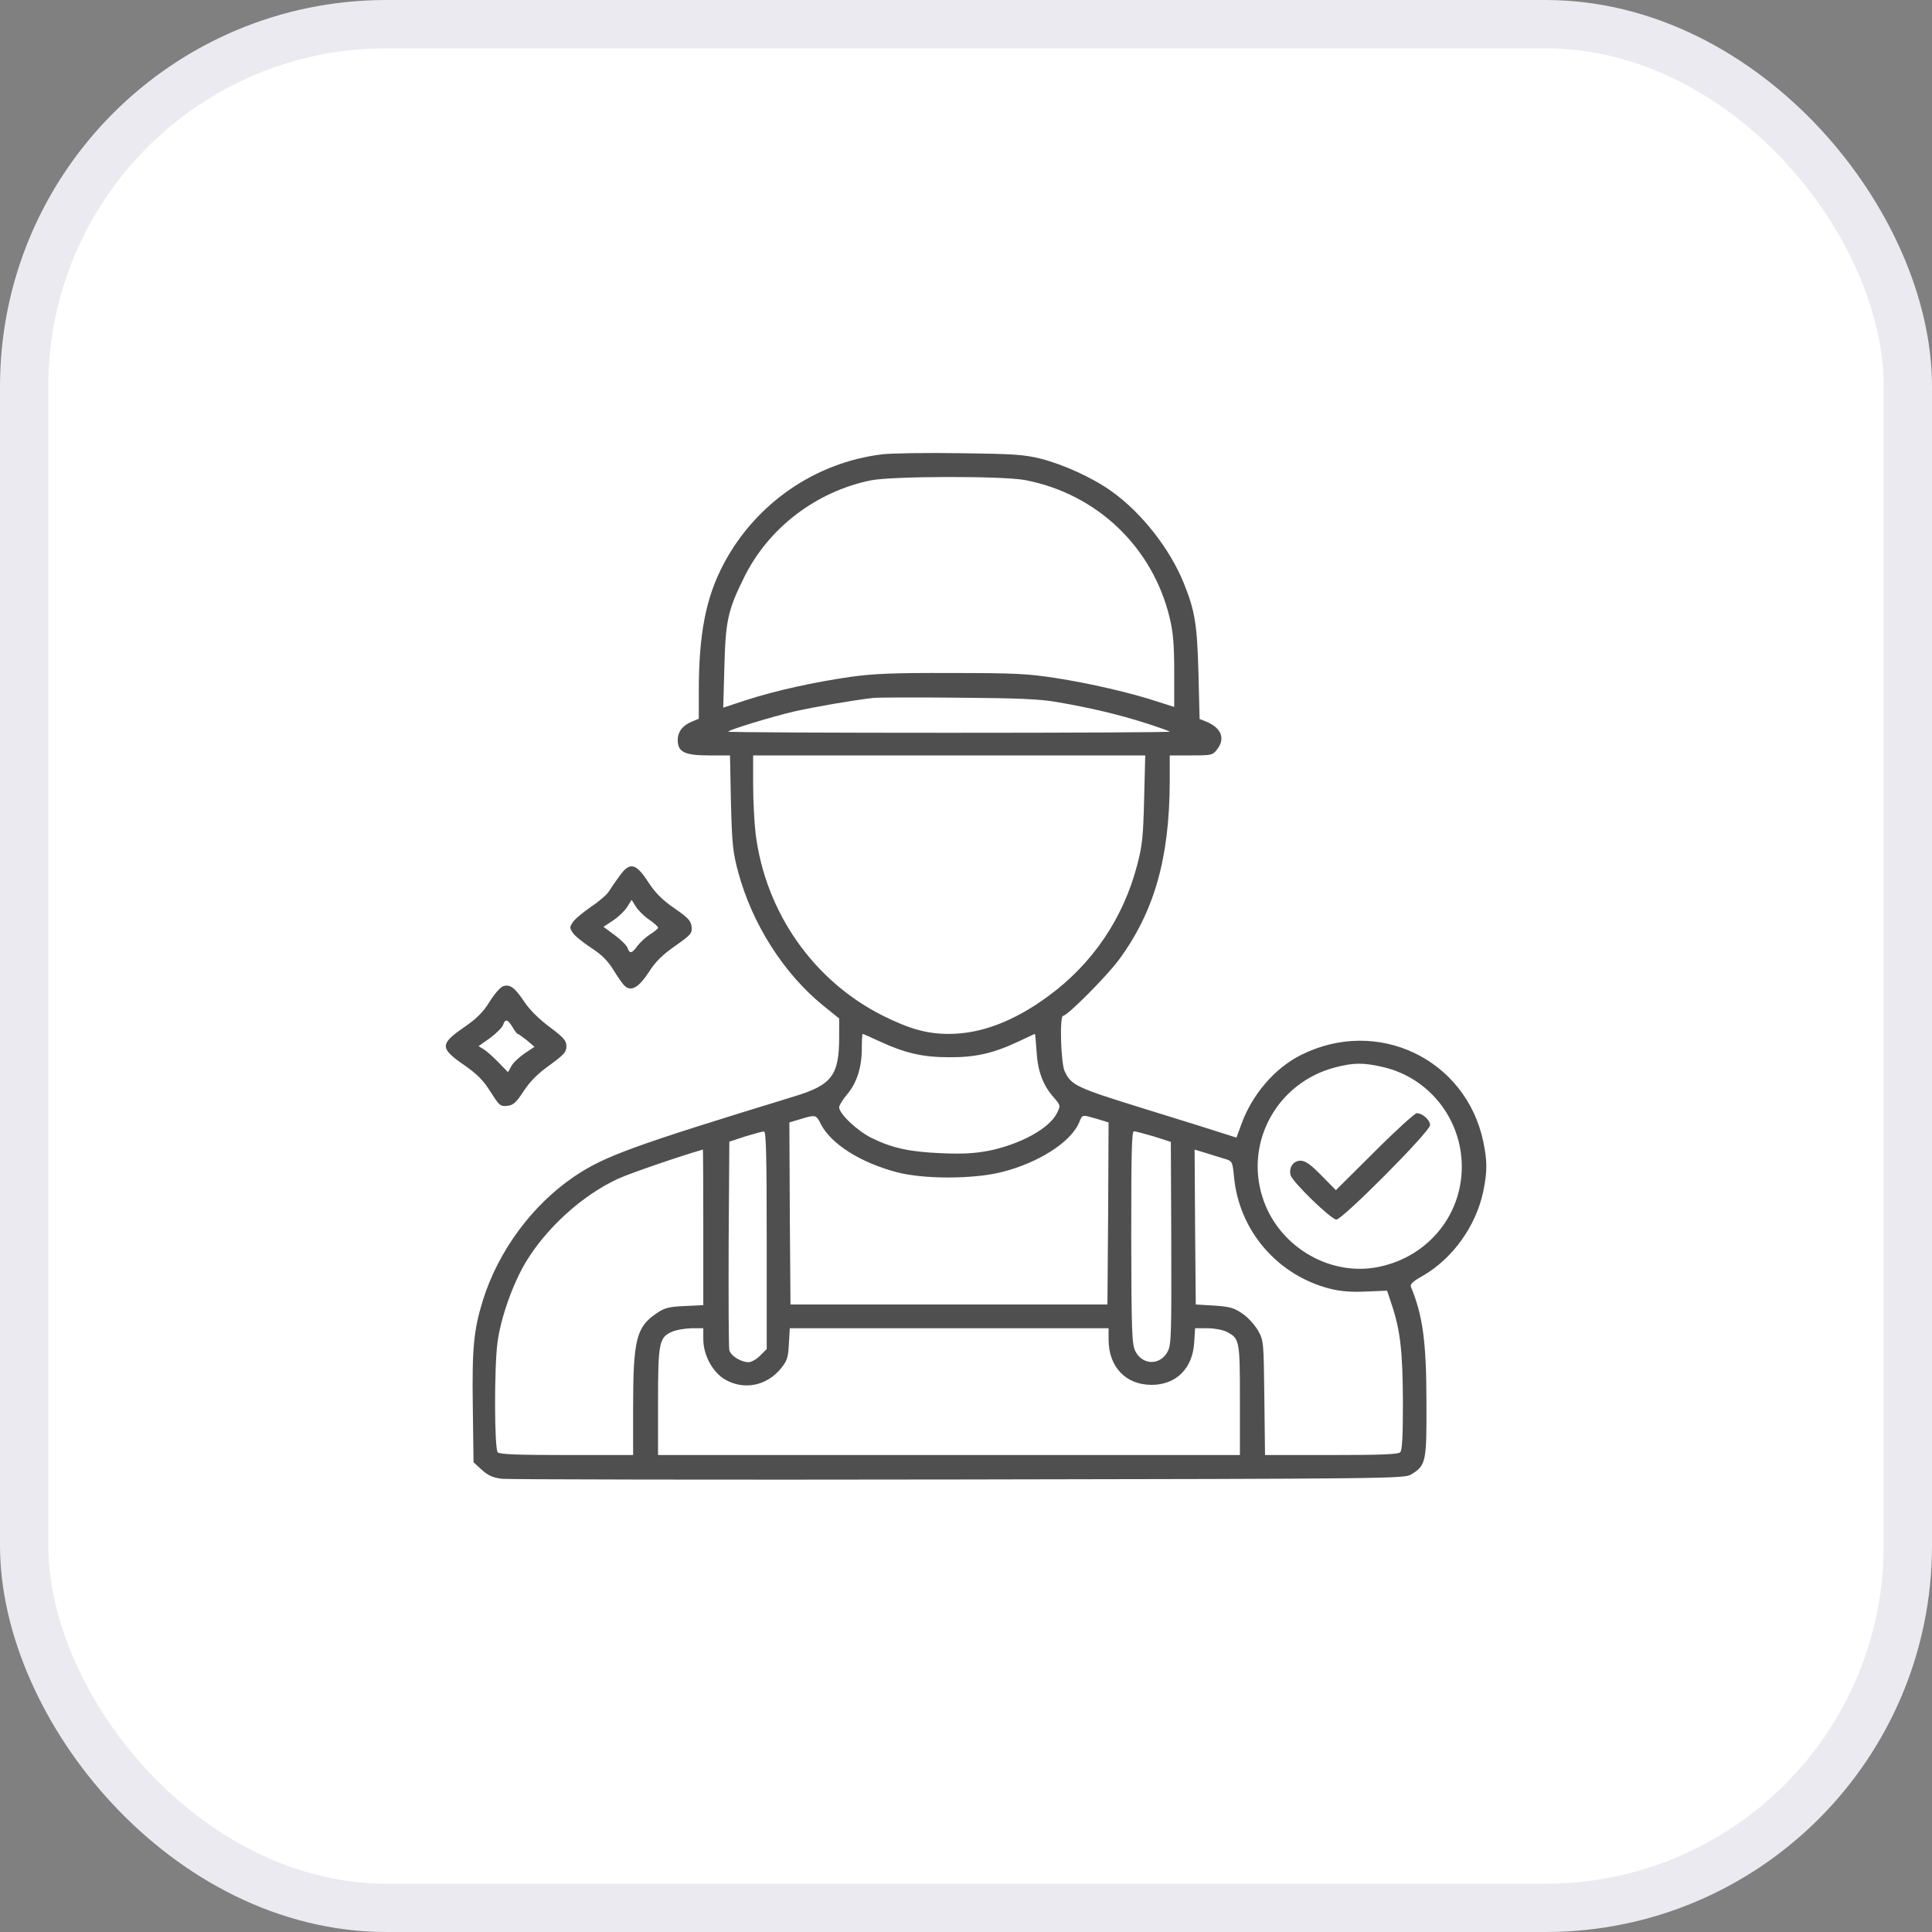
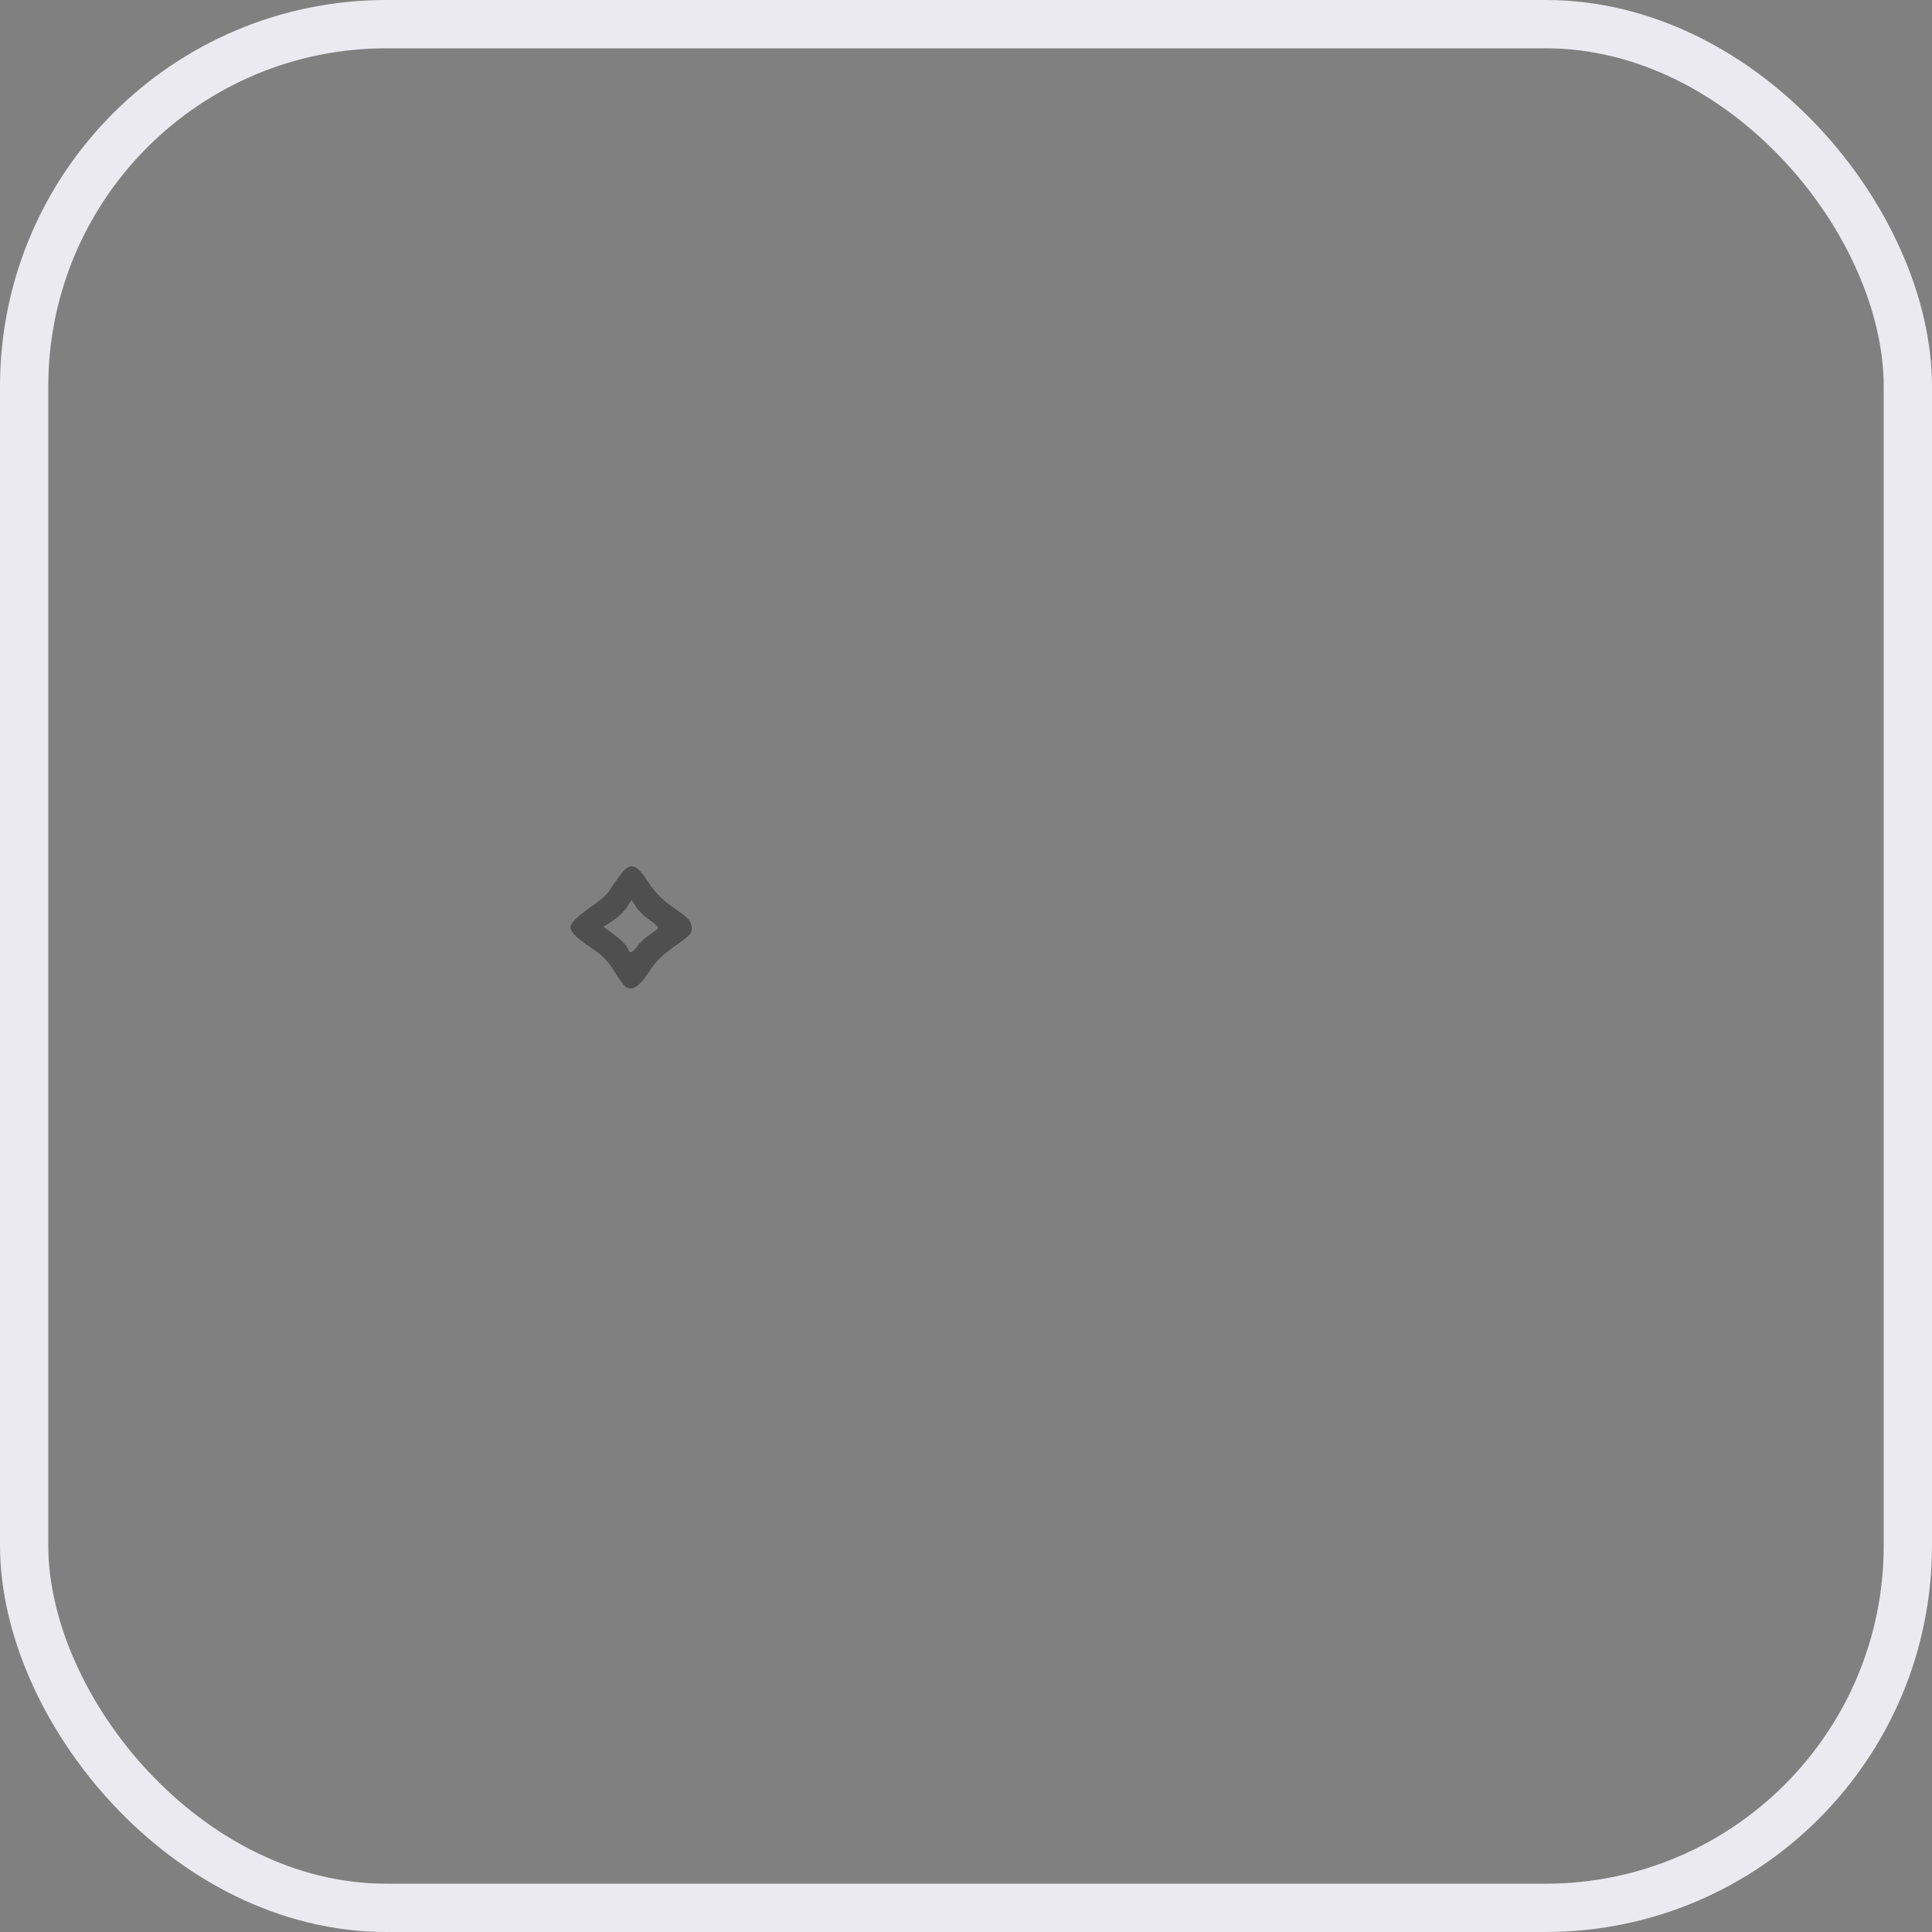
<svg xmlns="http://www.w3.org/2000/svg" width="40" height="40" viewBox="0 0 40 40" fill="none">
  <rect x="0" y="0" width="40" height="40" fill="#808080" stroke="none" />
-   <rect x="0.5" y="0.5" width="39" height="39" rx="7.5" fill="white" />
  <rect x="0.5" y="0.5" width="39" height="39" rx="7.5" stroke="#EAEAF0" />
-   <path d="M18.265 9.406C16.877 9.575 15.649 10.423 14.988 11.665C14.618 12.359 14.468 13.109 14.468 14.304V14.881L14.332 14.937C14.135 15.017 14.032 15.148 14.032 15.322C14.032 15.57 14.172 15.64 14.678 15.64H15.114L15.133 16.611C15.157 17.483 15.171 17.637 15.283 18.054C15.574 19.137 16.235 20.169 17.055 20.829L17.374 21.087V21.472C17.374 22.259 17.224 22.461 16.46 22.695C13.104 23.722 12.513 23.937 11.889 24.359C11.022 24.945 10.319 25.897 10 26.914C9.808 27.533 9.771 27.898 9.789 29.131L9.804 30.275L9.972 30.429C10.108 30.551 10.202 30.593 10.394 30.617C10.535 30.631 14.791 30.64 19.858 30.631C28.788 30.617 29.074 30.612 29.215 30.528C29.524 30.34 29.538 30.27 29.533 29.047C29.533 27.795 29.458 27.237 29.215 26.651C29.186 26.59 29.243 26.534 29.453 26.417C30.072 26.061 30.56 25.386 30.71 24.664C30.794 24.251 30.794 24.045 30.71 23.637C30.349 21.922 28.516 21.05 26.936 21.842C26.393 22.114 25.924 22.658 25.699 23.281L25.6 23.553L25.319 23.464C25.165 23.412 24.428 23.183 23.683 22.953C22.277 22.517 22.178 22.47 22.043 22.179C21.963 22.011 21.935 21.031 22.01 21.031C22.099 21.031 22.891 20.234 23.154 19.887C23.894 18.889 24.213 17.778 24.218 16.189V15.64H24.658C25.08 15.64 25.108 15.636 25.197 15.518C25.375 15.293 25.286 15.069 24.977 14.942L24.836 14.886L24.813 13.939C24.785 12.936 24.743 12.654 24.513 12.083C24.227 11.37 23.641 10.62 23.018 10.175C22.628 9.893 22.019 9.617 21.541 9.495C21.199 9.411 20.979 9.397 19.882 9.383C19.188 9.373 18.457 9.383 18.265 9.406ZM21.227 9.94C22.713 10.226 23.866 11.328 24.218 12.795C24.288 13.09 24.311 13.344 24.311 13.911V14.637L23.974 14.529C23.425 14.347 22.558 14.145 21.85 14.037C21.279 13.948 21.002 13.934 19.694 13.934C18.508 13.929 18.072 13.948 17.608 14.014C16.858 14.122 16.071 14.295 15.457 14.492L14.974 14.651L14.997 13.822C15.021 12.856 15.068 12.636 15.405 11.956C15.907 10.934 16.891 10.179 18.03 9.945C18.471 9.856 20.763 9.851 21.227 9.94ZM21.874 14.534C22.591 14.656 23.172 14.797 23.716 14.97C23.993 15.059 24.218 15.139 24.218 15.148C24.218 15.162 22.16 15.172 19.647 15.172C17.135 15.172 15.077 15.162 15.077 15.148C15.077 15.115 15.972 14.839 16.46 14.726C16.882 14.633 17.636 14.501 18.077 14.45C18.166 14.44 18.958 14.436 19.835 14.445C21.063 14.454 21.532 14.473 21.874 14.534ZM23.688 16.54C23.669 17.319 23.65 17.511 23.543 17.914C23.257 19.011 22.619 19.953 21.71 20.619C21.007 21.139 20.313 21.406 19.647 21.406C19.197 21.406 18.841 21.308 18.283 21.031C16.84 20.309 15.846 18.884 15.644 17.258C15.616 17.023 15.593 16.569 15.593 16.236V15.64H19.652H23.711L23.688 16.54ZM18.222 21.565C18.738 21.804 19.108 21.889 19.647 21.889C20.191 21.893 20.561 21.809 21.072 21.57C21.26 21.481 21.419 21.406 21.428 21.406C21.433 21.406 21.447 21.57 21.461 21.767C21.485 22.179 21.593 22.47 21.818 22.723C21.958 22.883 21.958 22.892 21.888 23.037C21.733 23.361 21.133 23.689 20.472 23.825C20.172 23.881 19.933 23.895 19.488 23.876C18.836 23.848 18.48 23.773 18.049 23.562C17.753 23.417 17.374 23.061 17.374 22.925C17.374 22.883 17.449 22.765 17.538 22.658C17.739 22.423 17.843 22.1 17.843 21.701C17.843 21.537 17.852 21.406 17.861 21.406C17.871 21.406 18.03 21.476 18.222 21.565ZM28.624 22.09C29.58 22.306 30.26 23.159 30.265 24.148C30.269 25.194 29.515 26.07 28.465 26.244C27.466 26.408 26.439 25.765 26.135 24.776C25.774 23.623 26.458 22.409 27.64 22.1C28.024 22.001 28.221 21.997 28.624 22.09ZM16.994 23.272C17.205 23.684 17.81 24.069 18.569 24.27C19.118 24.415 20.135 24.415 20.725 24.27C21.489 24.083 22.174 23.647 22.343 23.239C22.413 23.07 22.394 23.075 22.708 23.164L22.952 23.239L22.943 25.123L22.928 27.008H19.647H16.366L16.352 25.123L16.343 23.239L16.563 23.173C16.886 23.075 16.896 23.075 16.994 23.272ZM15.874 25.676V27.931L15.738 28.067C15.663 28.142 15.555 28.203 15.499 28.203C15.344 28.203 15.129 28.072 15.1 27.954C15.086 27.898 15.082 26.904 15.086 25.742L15.1 23.637L15.428 23.529C15.611 23.473 15.785 23.426 15.818 23.426C15.86 23.422 15.874 23.904 15.874 25.676ZM23.89 23.529L24.241 23.642L24.25 25.728C24.255 27.603 24.25 27.833 24.18 27.973C24.03 28.273 23.655 28.273 23.505 27.973C23.435 27.833 23.425 27.579 23.421 25.62C23.421 23.867 23.43 23.422 23.477 23.422C23.51 23.422 23.697 23.473 23.89 23.529ZM14.561 25.409V27.022L14.177 27.04C13.849 27.054 13.76 27.078 13.6 27.186C13.174 27.472 13.108 27.729 13.108 29.15V30.125H11.735C10.727 30.125 10.347 30.111 10.305 30.069C10.235 29.998 10.23 28.32 10.3 27.795C10.366 27.289 10.614 26.586 10.886 26.131C11.313 25.423 12.053 24.748 12.794 24.406C13.01 24.303 14.116 23.923 14.552 23.801C14.557 23.797 14.561 24.523 14.561 25.409ZM25.347 23.989C25.516 24.04 25.516 24.045 25.549 24.364C25.652 25.479 26.449 26.408 27.546 26.684C27.752 26.736 27.977 26.754 28.282 26.74L28.718 26.722L28.816 27.017C28.994 27.551 29.041 27.987 29.046 29.028C29.046 29.731 29.032 30.026 28.989 30.069C28.947 30.111 28.568 30.125 27.564 30.125H26.191L26.177 28.944C26.163 27.781 26.163 27.753 26.046 27.547C25.98 27.434 25.84 27.275 25.727 27.2C25.553 27.078 25.469 27.054 25.141 27.031L24.757 27.008L24.743 25.404L24.733 23.801L24.953 23.867C25.08 23.909 25.253 23.961 25.347 23.989ZM14.561 27.725C14.561 28.053 14.749 28.404 15.007 28.559C15.4 28.789 15.879 28.695 16.174 28.325C16.296 28.175 16.319 28.104 16.333 27.823L16.352 27.5H19.652H22.952V27.734C22.952 28.301 23.308 28.672 23.843 28.672C24.349 28.672 24.691 28.334 24.724 27.8L24.743 27.5H25C25.141 27.5 25.314 27.533 25.39 27.57C25.666 27.711 25.671 27.744 25.671 28.986V30.125H19.647H13.624V29.023C13.624 27.79 13.647 27.687 13.919 27.57C14.004 27.533 14.182 27.504 14.318 27.5H14.561V27.725Z" fill="#4F4F4F" />
-   <path d="M28.46 23.844L27.658 24.641L27.358 24.336C27.133 24.106 27.025 24.031 26.927 24.031C26.777 24.031 26.679 24.172 26.721 24.331C26.754 24.467 27.56 25.25 27.668 25.25C27.794 25.25 29.608 23.427 29.608 23.295C29.608 23.188 29.449 23.047 29.332 23.047C29.294 23.047 28.9 23.403 28.46 23.844Z" fill="#4F4F4F" />
  <path d="M12.828 18.134C12.744 18.247 12.65 18.387 12.608 18.453C12.57 18.519 12.402 18.664 12.233 18.776C12.064 18.894 11.895 19.034 11.858 19.095C11.792 19.194 11.792 19.212 11.858 19.311C11.895 19.372 12.064 19.508 12.233 19.62C12.458 19.766 12.58 19.887 12.706 20.089C12.795 20.239 12.903 20.389 12.945 20.422C13.077 20.53 13.231 20.436 13.433 20.127C13.573 19.906 13.719 19.766 13.981 19.583C14.305 19.353 14.333 19.325 14.319 19.189C14.305 19.062 14.248 19.002 13.963 18.805C13.709 18.631 13.573 18.491 13.423 18.266C13.166 17.867 13.039 17.839 12.828 18.134ZM13.438 19.039C13.541 19.109 13.625 19.184 13.625 19.208C13.625 19.227 13.55 19.288 13.461 19.344C13.372 19.4 13.255 19.508 13.198 19.583C13.086 19.742 13.034 19.752 12.992 19.625C12.978 19.578 12.856 19.456 12.73 19.363L12.495 19.189L12.692 19.058C12.8 18.988 12.931 18.861 12.983 18.781L13.077 18.631L13.166 18.772C13.213 18.847 13.334 18.969 13.438 19.039Z" fill="#4F4F4F" />
-   <path d="M10.41 20.421C10.354 20.445 10.227 20.59 10.133 20.745C10.002 20.956 9.871 21.087 9.613 21.265C9.102 21.617 9.102 21.701 9.618 22.057C9.88 22.24 10.007 22.367 10.157 22.606C10.335 22.887 10.358 22.91 10.499 22.896C10.626 22.882 10.682 22.835 10.841 22.592C10.977 22.385 11.136 22.226 11.38 22.053C11.676 21.837 11.727 21.781 11.727 21.663C11.727 21.546 11.676 21.485 11.376 21.26C11.155 21.096 10.958 20.899 10.851 20.735C10.654 20.44 10.555 20.37 10.41 20.421ZM10.611 21.265C10.654 21.34 10.705 21.406 10.719 21.406C10.733 21.406 10.818 21.467 10.907 21.537L11.066 21.673L10.855 21.814C10.743 21.893 10.616 22.01 10.583 22.081L10.518 22.198L10.326 22.001C10.218 21.889 10.082 21.767 10.021 21.729L9.908 21.659L10.148 21.49C10.274 21.396 10.396 21.274 10.415 21.223C10.457 21.087 10.513 21.101 10.611 21.265Z" fill="#4F4F4F" />
</svg>